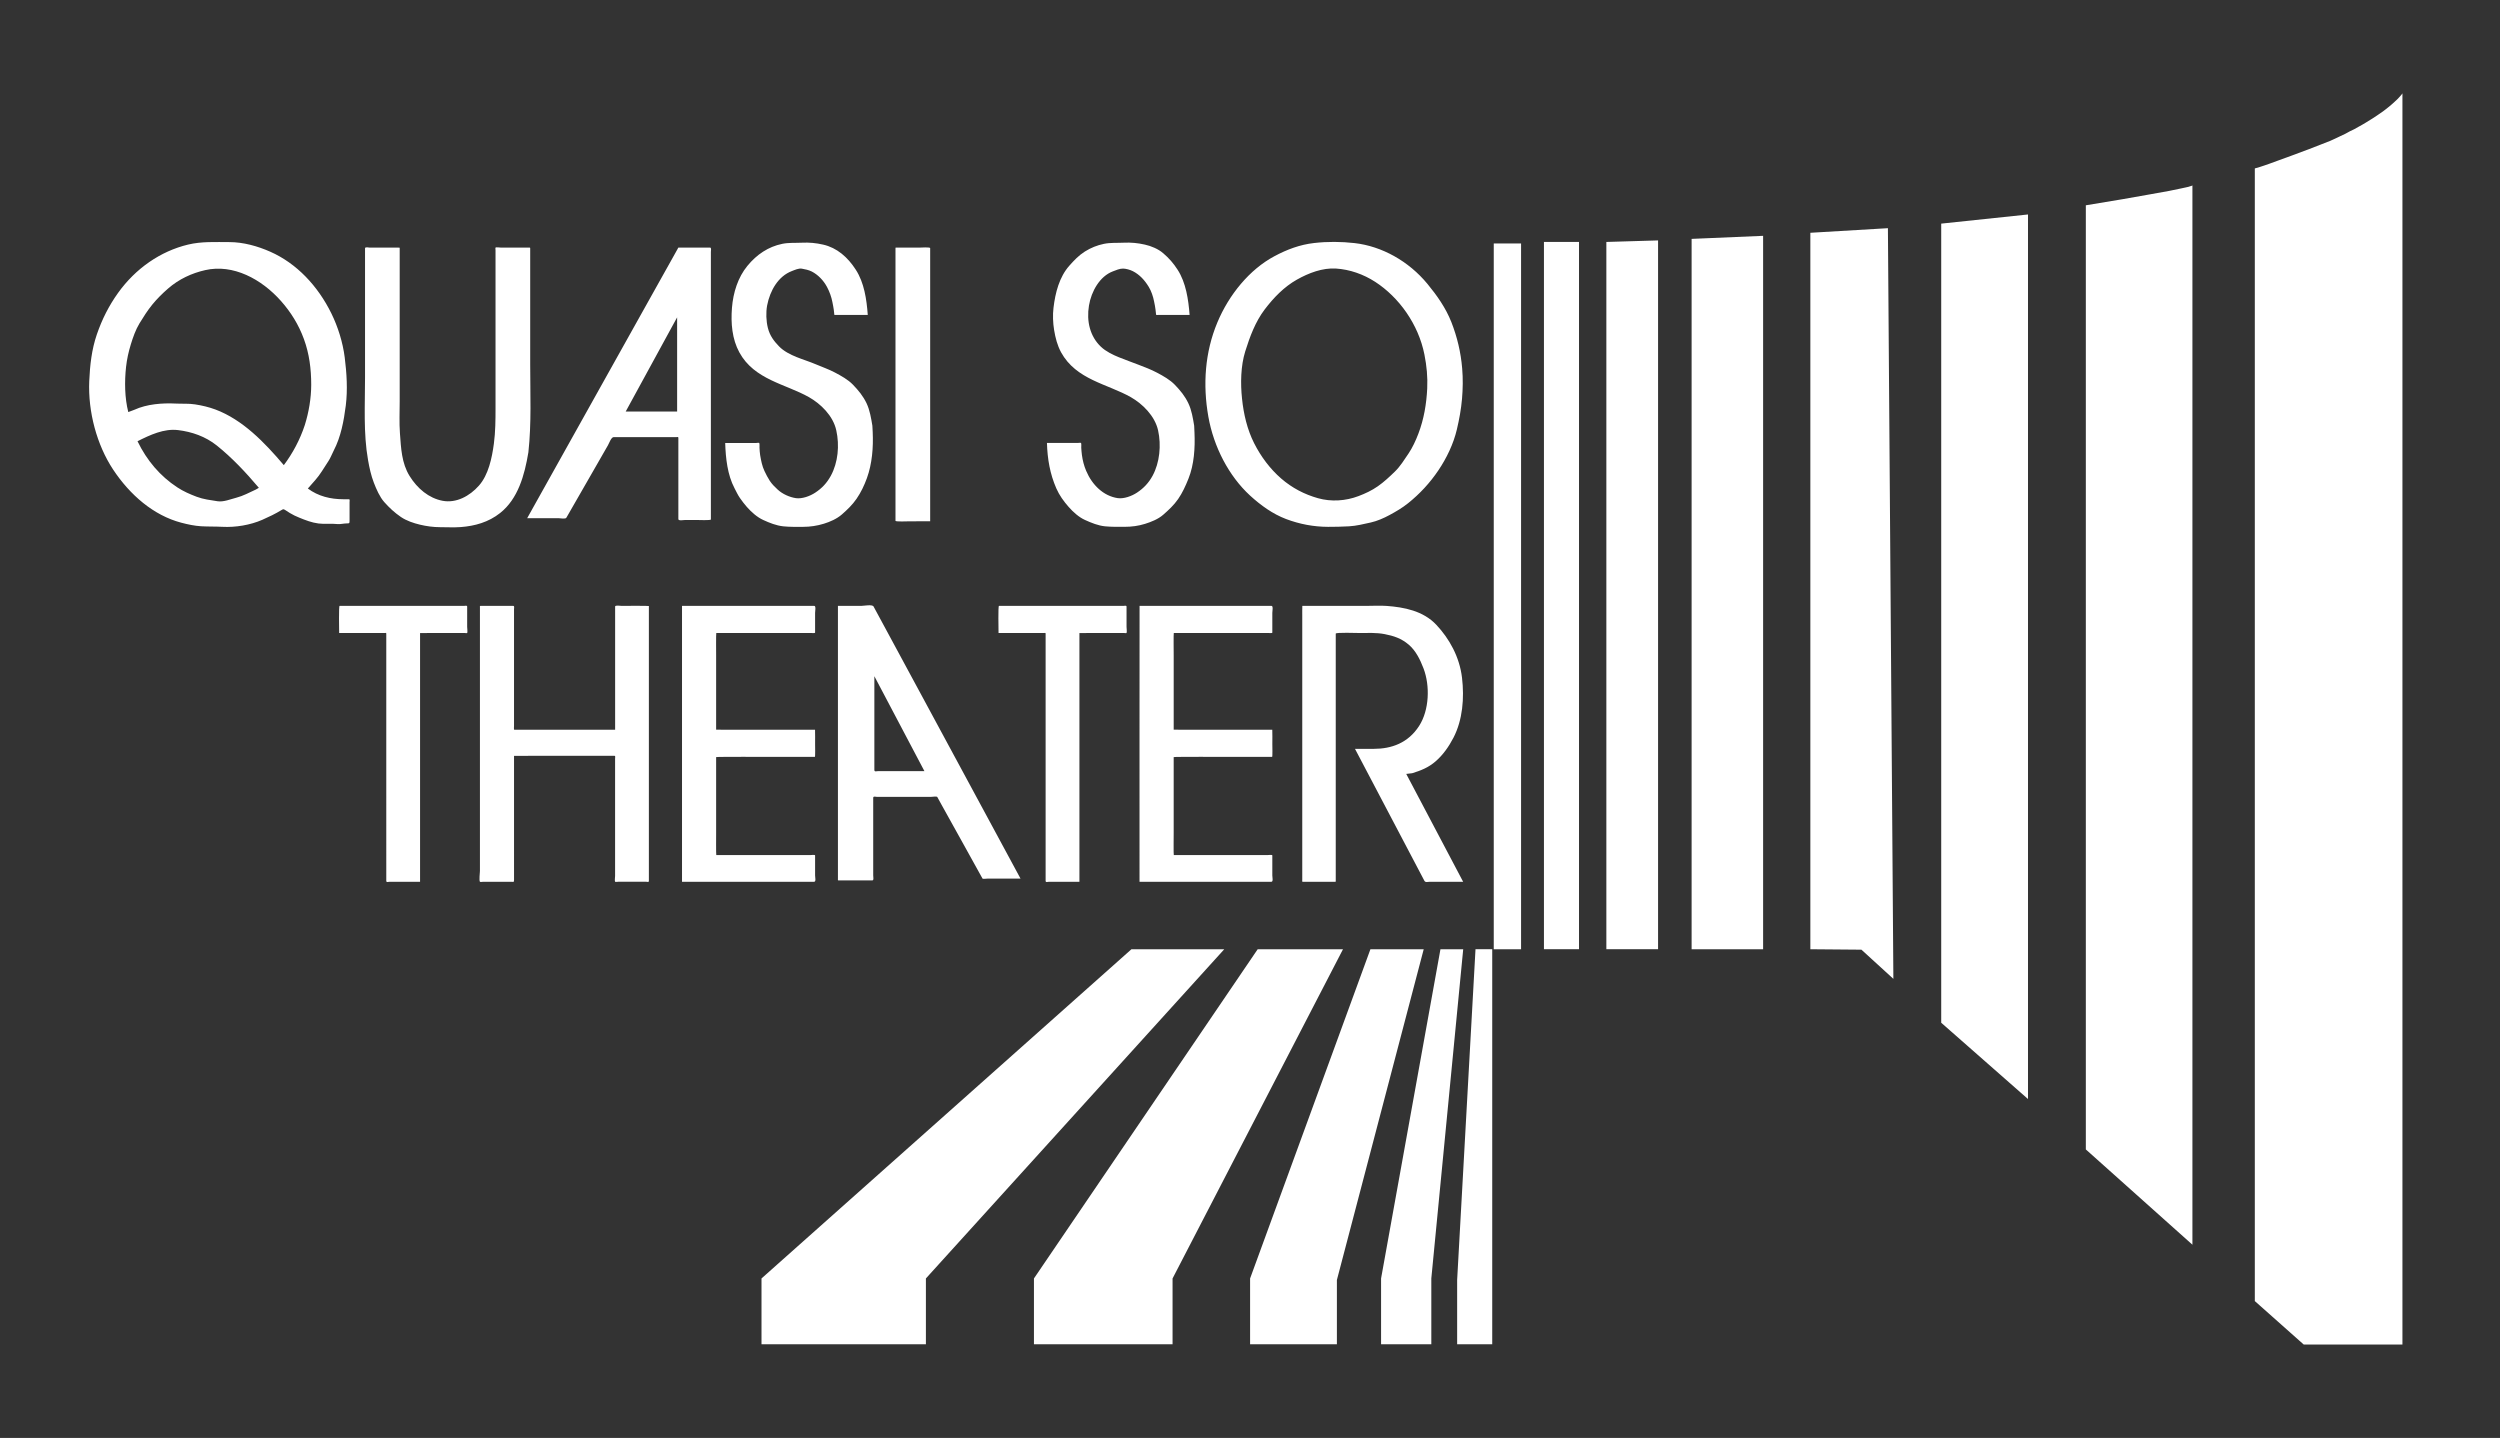
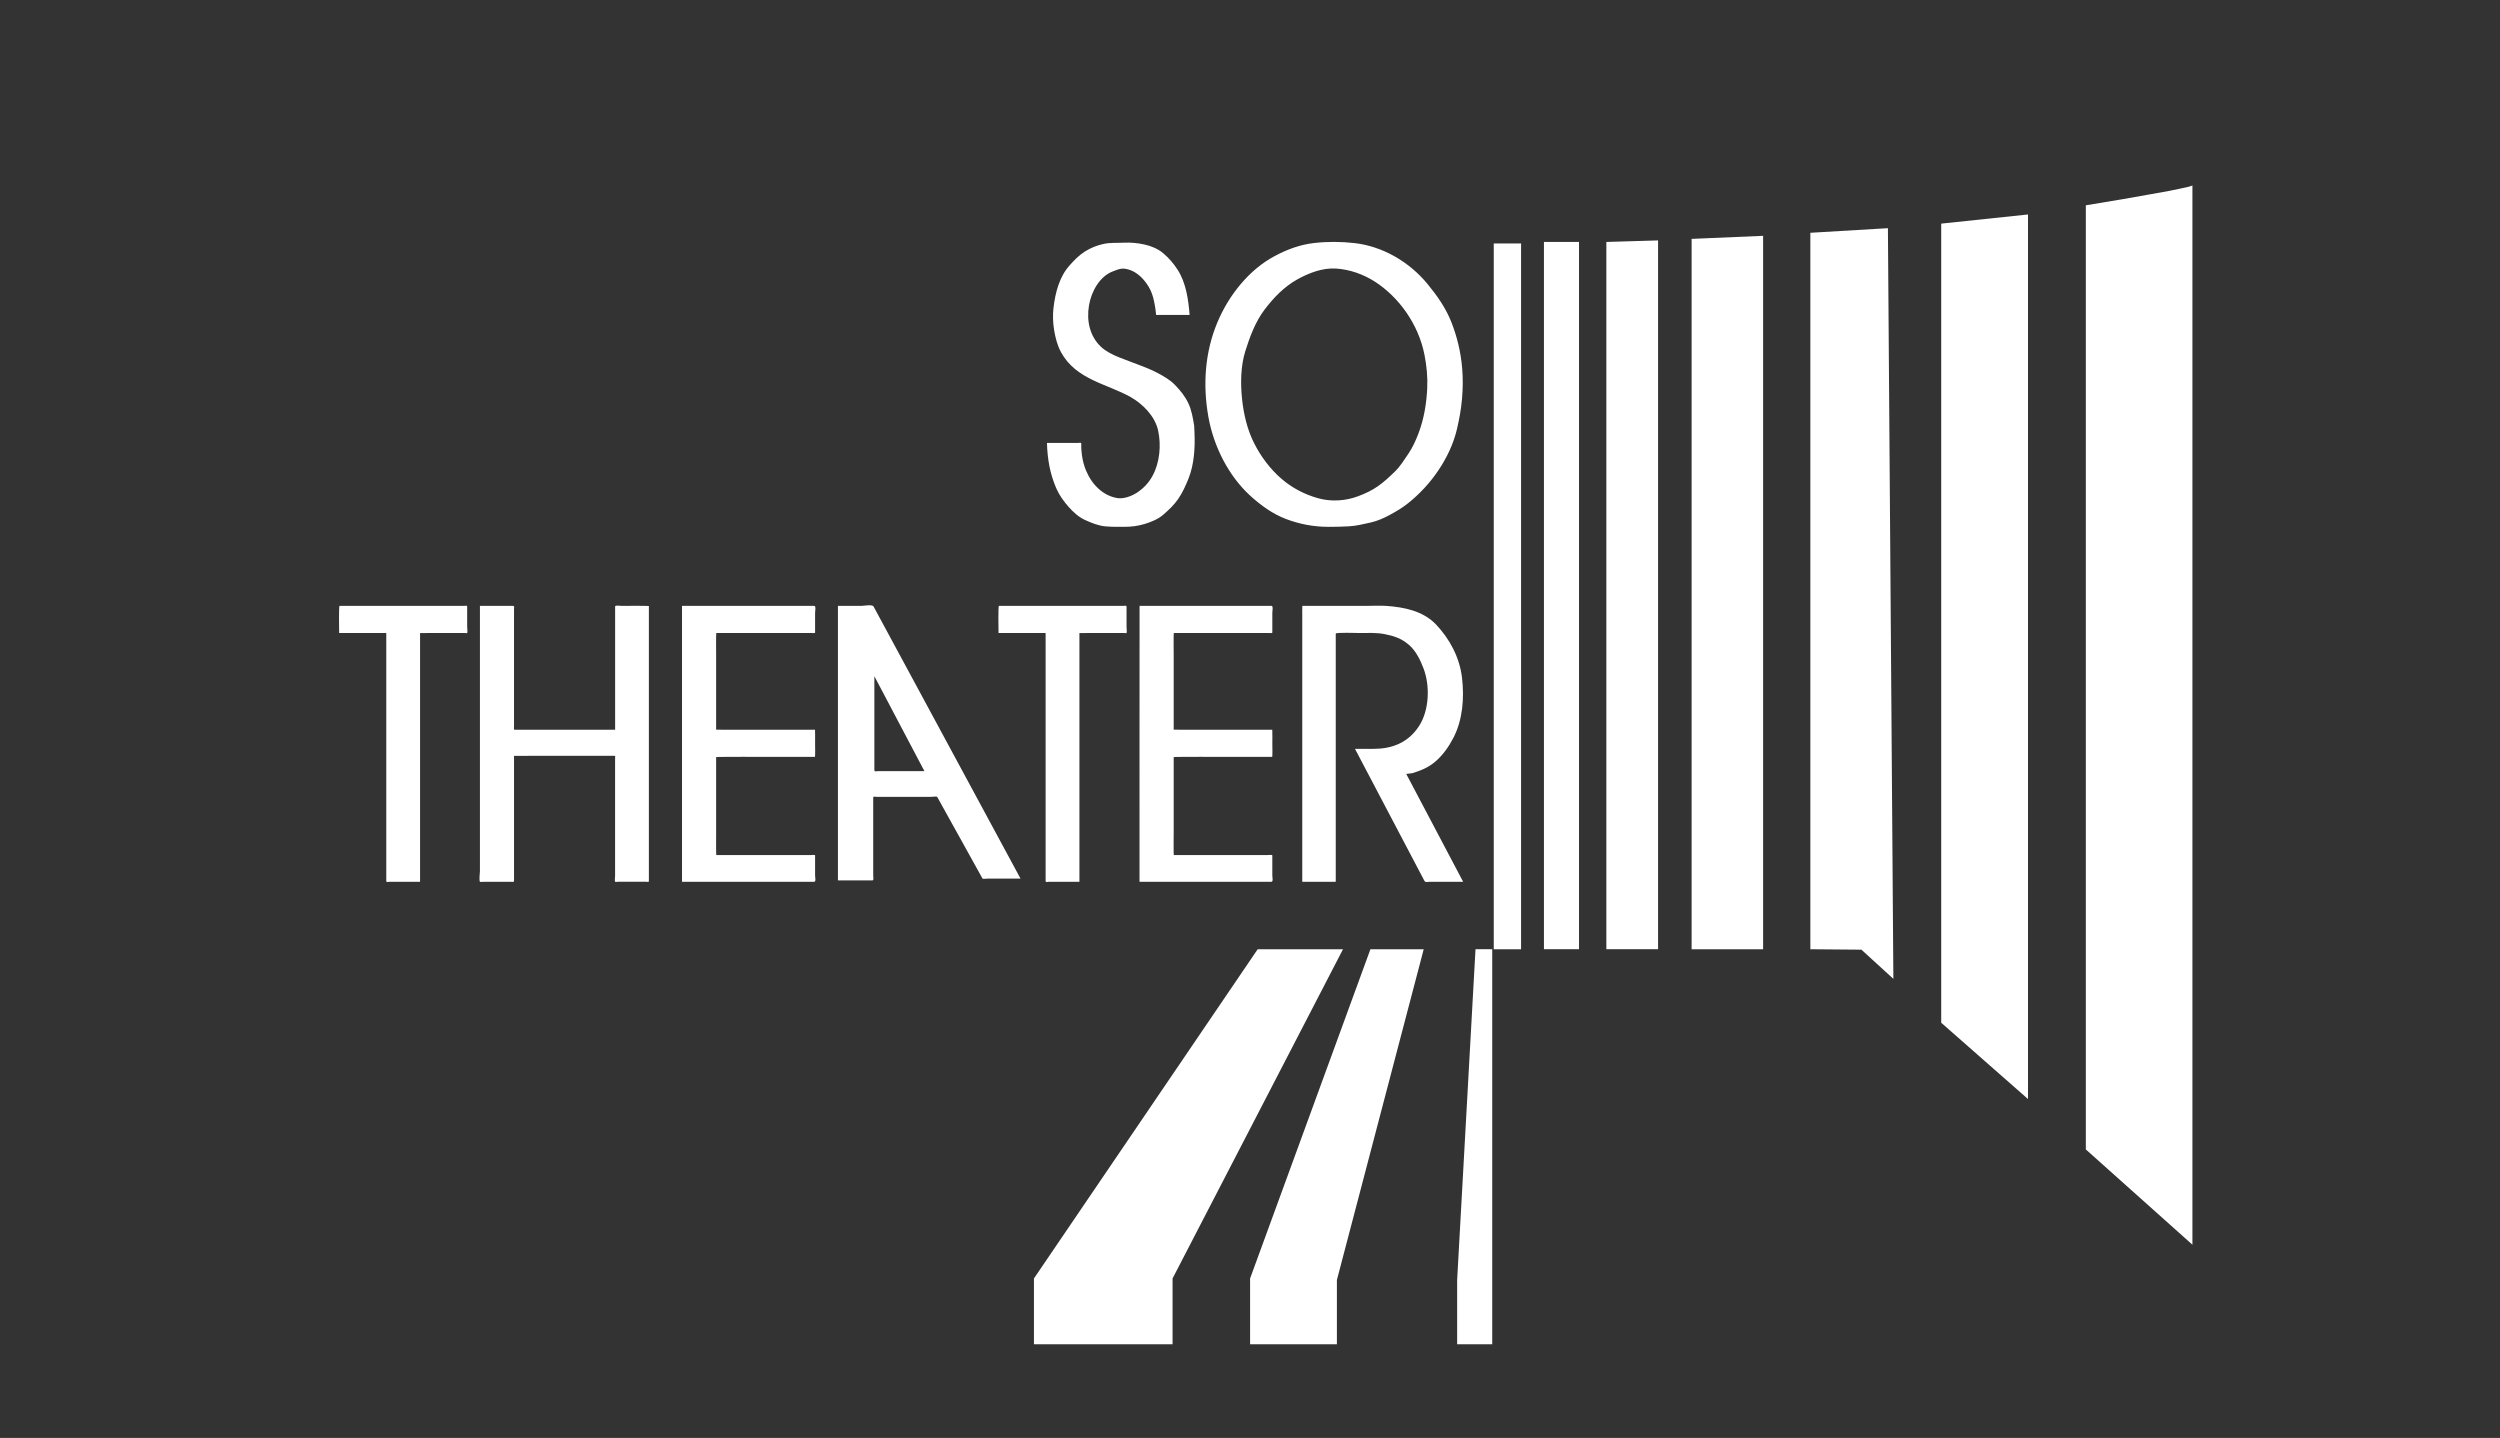
<svg xmlns="http://www.w3.org/2000/svg" version="1.0" id="Ebene_1" x="0px" y="0px" width="188.632px" height="108.497px" viewBox="0 0 188.632 108.497" enable-background="new 0 0 188.632 108.497" xml:space="preserve">
  <rect x="0" y="0" width="188.632" height="108.497" fill="#333333" stroke="none" />
  <g>
    <path fill="#FFFFFF" d="M112.708,18.371h2.061v53.252h-2.061V18.371z M116.495,18.256h2.646v53.366h-2.646V18.256L116.495,18.256z    M121.204,71.623V18.256l3.902-0.116v53.482H121.204z M127.637,71.623V18.024l5.395-0.23v53.829H127.637z M140.45,71.656   l-3.854-0.033V17.564l5.852-0.347l0.412,56.64L140.45,71.656z M146.47,77.169V16.873l6.548-0.691v66.743L146.47,77.169z    M157.382,86.728V15.49l2.789-0.463l2.053-0.363l1.441-0.259l0.928-0.192l0.306-0.066l0.218-0.049l0.152-0.049l0.095-0.028   l0.06-0.029v-0.008v79.933L157.382,86.728z M109.946,101.429v-4.851l1.385-24.956h1.262v29.807H109.946z" />
-     <polygon fill="#FFFFFF" points="104.206,101.429 104.206,96.463 108.686,71.623 110.403,71.623 107.997,96.463 107.997,101.429     " />
    <polygon fill="#FFFFFF" points="94.323,101.429 94.323,96.463 103.402,71.623 107.423,71.623 100.872,96.579 100.872,101.429  " />
    <polygon fill="#FFFFFF" points="78.014,101.429 78.014,96.463 94.896,71.623 101.333,71.623 88.473,96.463 88.473,101.429  " />
-     <path fill="#FFFFFF" d="M57.458,101.429v-4.966L85.37,71.623h7.004L69.862,96.463v4.966H57.458z M173.825,101.451l-3.693-3.281   V12.714l0.045-0.021l0.183-0.046l0.325-0.106l0.516-0.176l0.733-0.268l1.001-0.365l1.281-0.478l1.606-0.626l0.4-0.183l0.379-0.181   l0.366-0.173l0.338-0.185l0.338-0.162l0.307-0.174l0.295-0.164l0.276-0.164l0.507-0.314l0.449-0.299l0.384-0.269l0.333-0.26   l0.276-0.23l0.231-0.21l0.188-0.175l0.144-0.153l0.182-0.211l0.055-0.077v94.404H173.825L173.825,101.451z" />
-     <path fill="#FFFFFF" d="M25.89,37.668c-0.932,0-1.879-0.219-2.662-0.808c0.362-0.412,0.762-0.827,1.059-1.303   c0.163-0.262,0.33-0.519,0.499-0.774c0.154-0.232,0.264-0.536,0.396-0.789c0.538-1.033,0.76-2.228,0.909-3.398   c0.148-1.193,0.068-2.443-0.081-3.63c-0.144-1.137-0.511-2.304-1.001-3.305c-1.024-2.09-2.631-3.79-4.609-4.665   c-0.962-0.428-2.052-0.729-3.091-0.729c-1.041,0-2.1-0.059-3.122,0.188c-2.073,0.499-3.952,1.79-5.287,3.656   c-0.682,0.956-1.203,1.98-1.595,3.128c-0.387,1.128-0.519,2.312-0.571,3.512c-0.101,2.315,0.571,4.817,1.797,6.672   c1.273,1.923,3.051,3.464,5.149,4.017c0.493,0.129,0.993,0.237,1.498,0.268c0.536,0.03,1.073,0.013,1.607,0.042   c0.979,0.052,2.094-0.129,3.008-0.53c0.499-0.22,0.985-0.452,1.455-0.739c0.14-0.084,0.143-0.071,0.282,0.009   c0.12,0.068,0.229,0.148,0.346,0.221c0.221,0.137,0.459,0.247,0.697,0.343c0.476,0.196,0.948,0.379,1.455,0.444   c0.476,0.062,0.939-0.012,1.416,0.043c0.235,0.027,0.482-0.049,0.721-0.049c0.21,0,0.21-0.007,0.21-0.257v-1.335   c0-0.065,0.033-0.23-0.037-0.23H25.89 M19.302,36.939c-0.486,0.223-0.958,0.482-1.473,0.615c-0.435,0.111-0.964,0.338-1.418,0.266   c-0.531-0.084-1.063-0.145-1.574-0.339c-0.505-0.19-1.006-0.409-1.465-0.712c-1.28-0.839-2.288-2.013-2.996-3.476   c0.954-0.48,2-0.971,3.064-0.84c1.032,0.125,2.064,0.479,2.917,1.162c1.16,0.929,2.194,2.034,3.175,3.192   C19.457,36.852,19.38,36.896,19.302,36.939 M22.999,32.07c-0.363,1.104-0.911,2.13-1.584,3.026   c-1.467-1.732-3.109-3.425-5.155-4.196c-0.507-0.188-1.02-0.308-1.547-0.389c-0.486-0.075-0.964-0.036-1.448-0.061   c-1.022-0.05-2.172,0.033-3.13,0.47c-0.146,0.065-0.307,0.109-0.456,0.171c-0.272-1.077-0.288-2.292-0.169-3.396   c0.066-0.595,0.189-1.152,0.363-1.719c0.161-0.527,0.367-1.109,0.649-1.572c0.305-0.5,0.6-0.968,0.964-1.416   c0.367-0.45,0.76-0.837,1.189-1.211c0.822-0.719,1.794-1.165,2.808-1.396c2.11-0.481,4.255,0.678,5.724,2.337   c0.738,0.834,1.327,1.775,1.725,2.868c0.406,1.111,0.55,2.253,0.55,3.449C23.48,30.059,23.299,31.105,22.999,32.07 M65.823,32.122   c-0.095-0.575-0.193-1.17-0.437-1.69c-0.265-0.557-0.618-0.979-1.026-1.403c-0.379-0.393-0.898-0.674-1.359-0.919   c-0.467-0.248-0.953-0.412-1.431-0.617c-0.481-0.205-0.985-0.357-1.471-0.554c-0.454-0.184-0.97-0.44-1.319-0.806   c-0.392-0.404-0.691-0.801-0.841-1.386c-0.132-0.528-0.155-1.155-0.058-1.697c0.219-1.137,0.845-2.208,1.863-2.596   c0.217-0.083,0.522-0.225,0.754-0.183c0.25,0.043,0.522,0.1,0.754,0.217c0.47,0.243,0.877,0.661,1.148,1.164   c0.186,0.347,0.334,0.751,0.408,1.146c0.037,0.19,0.078,0.384,0.104,0.579c0.012,0.125,0.024,0.251,0.041,0.377   c0,0.021,0.168,0.008,0.186,0.008h2.336c-0.086-1.18-0.268-2.429-0.902-3.409c-0.613-0.953-1.426-1.661-2.468-1.896   c-0.536-0.123-1.051-0.171-1.599-0.144c-0.502,0.025-0.985-0.016-1.487,0.087c-1.039,0.214-1.917,0.795-2.629,1.665   c-0.709,0.865-1.071,2.009-1.162,3.165c-0.091,1.155,0.008,2.35,0.556,3.355c1.129,2.075,3.491,2.383,5.264,3.388   c0.869,0.493,1.813,1.394,2.052,2.5c0.251,1.131,0.136,2.424-0.412,3.428c-0.306,0.556-0.672,0.938-1.17,1.268   c-0.399,0.266-1.001,0.486-1.463,0.419c-0.474-0.071-1.005-0.304-1.376-0.646c-0.223-0.206-0.424-0.403-0.598-0.664   c-0.152-0.233-0.276-0.48-0.399-0.737c-0.177-0.371-0.257-0.789-0.326-1.197c-0.028-0.184-0.041-0.373-0.049-0.558   c-0.004-0.063,0.016-0.319-0.021-0.361c-0.024-0.029-0.203,0-0.236,0h-2.332c0.037,1.153,0.17,2.403,0.705,3.417   c0.133,0.252,0.244,0.5,0.404,0.731c0.166,0.24,0.334,0.458,0.523,0.675c0.346,0.393,0.779,0.779,1.24,0.988   c0.478,0.22,0.98,0.42,1.5,0.477c0.502,0.054,1.005,0.04,1.512,0.04c0.523,0,1.055-0.079,1.563-0.236   c0.461-0.142,0.98-0.367,1.359-0.7c0.408-0.359,0.787-0.718,1.107-1.183c0.326-0.473,0.578-0.999,0.779-1.553   c0.396-1.098,0.491-2.31,0.438-3.481C65.841,32.439,65.833,32.28,65.823,32.122 M52.032,18.683h-0.847   c-0.013,0-0.042,0.069-0.047,0.081c-0.122,0.215-0.241,0.431-0.361,0.647c-0.53,0.949-1.063,1.898-1.593,2.849   c-1.648,2.948-3.294,5.896-4.941,8.844c-1.337,2.391-2.672,4.781-4.007,7.172c-0.155,0.274-0.307,0.549-0.459,0.824h1.694h0.688   c0.113,0,0.51,0.08,0.575-0.037c0.667-1.162,1.333-2.323,2.001-3.484c0.377-0.659,0.756-1.318,1.135-1.979   c0.088-0.152,0.248-0.618,0.432-0.618h3.994h0.733c0.072,0,0.155-0.04,0.155,0.052v1.702v4.435c0,0.147,0.416,0.063,0.521,0.063   h0.813c0.179,0,1.12,0.043,1.12-0.039v-2.198V26.972v-7.955c0-0.097,0.05-0.334-0.053-0.334H52.032 M51.091,31.053H47.21   c1.248-2.282,2.492-4.564,3.737-6.846c0.048-0.086,0.095-0.174,0.144-0.261V31.053 M39.868,34.126   c0.24-2.186,0.137-4.425,0.137-6.62v-8.713c0-0.126,0.011-0.109-0.114-0.109h-0.808h-0.848h-0.422c-0.053,0-0.387-0.047-0.424,0   c-0.02,0.026,0,0.162,0,0.193v0.539v1.877v9.497c0,0.902-0.006,1.786-0.124,2.681c-0.144,1.089-0.41,2.357-1.125,3.167   c-0.707,0.803-1.722,1.341-2.743,1.149c-1.034-0.194-1.908-0.923-2.497-1.879c-0.596-0.966-0.641-2.086-0.723-3.215   c-0.06-0.792-0.019-1.613-0.019-2.41v-9.896v-1.437v-0.258c0-0.017-0.649-0.008-0.713-0.008h-1.537   c-0.083,0-0.365-0.074-0.365,0.052v0.368v9.369c0,2.062-0.132,4.209,0.227,6.241c0.101,0.581,0.227,1.16,0.437,1.705   c0.189,0.49,0.445,1.081,0.785,1.463c0.392,0.44,0.779,0.798,1.253,1.123c0.427,0.292,0.962,0.468,1.446,0.584   c0.482,0.116,1.014,0.188,1.506,0.188c0.519,0,1.044,0.031,1.564-0.007c1.063-0.08,2.098-0.363,2.979-1.064   C39.083,37.641,39.581,35.861,39.868,34.126 M69.359,18.683h-1.681c-0.1,0-0.111-0.028-0.111,0.07v0.294v3.052v10.453v6.744   c0,0.083,0.895,0.039,1.08,0.039c0.111,0,1.537,0.002,1.537-0.003V37.45v-9.823v-8.399v-0.505   C70.184,18.631,69.471,18.683,69.359,18.683" />
    <path fill="#FFFFFF" d="M90.104,32.123c-0.096-0.576-0.189-1.169-0.438-1.691c-0.26-0.551-0.605-0.966-1.01-1.388   c-0.375-0.391-0.886-0.676-1.343-0.918c-0.458-0.243-0.94-0.427-1.418-0.609c-0.494-0.188-0.989-0.367-1.476-0.563   c-0.457-0.185-0.977-0.438-1.348-0.788c-0.828-0.781-1.1-1.929-0.906-3.106c0.178-1.091,0.824-2.213,1.797-2.582   c0.242-0.092,0.52-0.217,0.779-0.213c0.219,0.003,0.539,0.094,0.737,0.196c0.507,0.259,0.886,0.67,1.199,1.185   c0.192,0.309,0.334,0.738,0.403,1.104c0.037,0.199,0.086,0.402,0.107,0.604c0.018,0.126,0.029,0.251,0.042,0.377   c0.008,0.062,0.106,0.031,0.151,0.031h2.379c-0.088-1.163-0.276-2.439-0.903-3.408c-0.317-0.494-0.655-0.878-1.088-1.247   c-0.383-0.332-0.915-0.546-1.384-0.651c-0.536-0.122-1.051-0.171-1.596-0.144c-0.502,0.025-0.984-0.016-1.492,0.087   c-0.51,0.105-0.988,0.295-1.445,0.584c-0.461,0.294-0.799,0.651-1.17,1.07c-0.746,0.839-1.059,2.035-1.191,3.175   c-0.065,0.521-0.041,1.149,0.045,1.666c0.1,0.602,0.243,1.165,0.527,1.689c1.139,2.076,3.491,2.378,5.268,3.388   c0.864,0.493,1.805,1.4,2.051,2.5c0.248,1.119,0.125,2.435-0.416,3.428c-0.297,0.546-0.68,0.944-1.17,1.268   c-0.399,0.266-1,0.487-1.463,0.418c-1.066-0.16-1.92-0.979-2.377-2.056c-0.162-0.379-0.265-0.782-0.321-1.196   c-0.021-0.183-0.042-0.366-0.05-0.549c-0.004-0.062,0.021-0.319-0.017-0.363c-0.024-0.026-0.202,0-0.235,0h-2.336   c0.037,1.221,0.227,2.329,0.705,3.426c0.234,0.534,0.56,0.978,0.93,1.399c0.343,0.393,0.779,0.781,1.236,0.988   c0.486,0.22,0.989,0.426,1.512,0.479c0.496,0.049,0.994,0.037,1.492,0.037c0.508,0,1.035-0.068,1.525-0.223   c0.458-0.142,0.993-0.353,1.372-0.686c0.412-0.362,0.8-0.717,1.125-1.185c0.33-0.476,0.562-0.994,0.783-1.544   c0.424-1.058,0.503-2.318,0.452-3.463C90.124,32.476,90.116,32.299,90.104,32.123 M110.325,27.797   c-0.099-1.208-0.379-2.379-0.814-3.489c-0.426-1.083-1.094-2.021-1.803-2.883c-1.416-1.719-3.443-2.849-5.504-3.083   c-1.015-0.115-2.045-0.121-3.055-0.005c-1.066,0.122-2.031,0.481-2.996,0.998c-1.871,0.998-3.428,2.902-4.302,5   c-0.937,2.244-1.104,4.689-0.677,7.107c0.404,2.281,1.546,4.478,3.146,5.949c0.816,0.747,1.718,1.393,2.716,1.771   c1.025,0.387,2.084,0.587,3.168,0.59c0.527,0.002,1.057-0.012,1.584-0.04c0.555-0.03,1.104-0.17,1.647-0.29   c0.47-0.104,0.978-0.327,1.409-0.561c0.48-0.259,0.96-0.538,1.396-0.888c0.878-0.703,1.646-1.526,2.296-2.493   c0.605-0.899,1.133-1.979,1.389-3.079c0.182-0.773,0.318-1.511,0.388-2.307C110.378,29.325,110.392,28.568,110.325,27.797    M107.688,29.309c-0.058,1.179-0.251,2.321-0.667,3.411c-0.193,0.513-0.449,1.063-0.75,1.509c-0.313,0.461-0.627,0.969-1.018,1.348   c-0.412,0.399-0.83,0.793-1.295,1.116c-0.453,0.317-0.947,0.547-1.455,0.739c-0.965,0.369-2.063,0.44-3.058,0.159   c-1.018-0.288-1.948-0.766-2.782-1.49c-0.828-0.72-1.521-1.641-2.039-2.667c-0.516-1.026-0.791-2.191-0.91-3.358   c-0.121-1.142-0.1-2.464,0.242-3.561c0.352-1.128,0.771-2.244,1.467-3.164c0.686-0.903,1.473-1.711,2.425-2.248   c0.89-0.503,1.944-0.906,2.958-0.84c1.035,0.068,2.061,0.424,2.959,1.005c1.789,1.159,3.26,3.195,3.713,5.489   C107.646,27.597,107.729,28.448,107.688,29.309" />
    <path fill="#FFFFFF" d="M25.59,47.76h2.279h1.164c0.113,0,0.113-0.024,0.113,0.099v4.102V65.15v1.319   c0,0.134,0.165,0.063,0.257,0.063h1.418c0.051,0,0.874,0,0.874,0v-0.252v-1.709V51.167v-3.402c0-0.007,1.953-0.004,2.093-0.004   h1.266c0.027,0,0.175,0.024,0.195,0c0.043-0.049,0-0.399,0-0.467v-1.528c0-0.101-0.158-0.051-0.229-0.051h-1.997H27.1h-1.476   C25.551,45.714,25.59,47.525,25.59,47.76 M75.343,47.76h2.279h1.162c0.111,0,0.111-0.024,0.111,0.099v4.102V65.15v1.319   c0,0.134,0.165,0.063,0.259,0.063h1.417c0.055,0,0.874,0,0.874,0v-0.252v-1.709V51.167v-3.402c0-0.007,1.953-0.004,2.093-0.004   h1.266c0.029,0,0.177,0.024,0.197,0c0.041-0.049,0-0.399,0-0.467v-1.528c0-0.101-0.16-0.051-0.23-0.051h-1.999h-5.921h-1.477   C75.302,45.714,75.343,47.525,75.343,47.76 M46.409,55.062h-4.445h-2.615h-0.547c-0.041,0-0.018-0.25-0.018-0.291v-6.229v-2.564   c0-0.125,0.051-0.264-0.07-0.264h-1.248h-1.204c-0.076,0-0.05,0.053-0.05,0.137v1.405v5.929v12.534c0,0.126-0.076,0.713,0,0.813   c0.022,0.031,0.228,0,0.26,0h0.682h1.409c0.185,0,0.222,0.061,0.222-0.145v-0.874V62.3v-5.266c0-0.014,3.973-0.006,4.256-0.006   h2.693h0.631c0.084,0,0.045,0.129,0.045,0.211v6.074v2.776c0,0.067-0.041,0.39,0,0.44c0.023,0.031,0.223,0,0.256,0h0.678h1.398   c0.098,0,0.217,0.063,0.217-0.065V65.23V52.197v-5.471v-1c0-0.025-1.896-0.012-2.065-0.012c-0.079,0-0.481-0.066-0.481,0.048v0.706   v3.07v5.496v0.027 M85.983,66.533h9.362h0.581c0.16,0,0.074-0.334,0.074-0.479v-1.511c0-0.064-0.269-0.028-0.317-0.028h-5.456   h-1.661c-0.024,0-0.008-1.554-0.008-1.663v-5.726c0-0.033,3.937-0.017,4.228-0.017h2.643h0.556c0.041,0,0.017-0.865,0.017-0.953   c0-0.076,0.01-1.094-0.004-1.094h-0.498h-2.588c-0.289,0-4.353,0.004-4.353-0.005v-5.618c0-0.109-0.017-1.679,0.008-1.679h1.661   h5.456c0.05,0,0.317,0.036,0.317-0.03v-1.485c0-0.128,0.082-0.53-0.063-0.53h-0.561h-9.393c-0.004,0-0.004,9-0.004,9.591V66.38   v0.152 M51.462,66.533h9.384h0.581c0.16,0,0.074-0.334,0.074-0.479v-1.511c0-0.064-0.272-0.028-0.321-0.028h-5.468h-1.666   c-0.024,0-0.012-1.554-0.012-1.663v-5.726c0-0.033,3.948-0.017,4.24-0.017h2.65h0.56c0.037,0,0.017-0.865,0.017-0.953   c0-0.076,0.008-1.094-0.004-1.094h-0.502h-2.593c-0.293,0-4.368,0.004-4.368-0.005v-5.618c0-0.109-0.013-1.679,0.012-1.679h1.666   h5.468c0.049,0,0.321,0.036,0.321-0.03v-1.485c0-0.128,0.082-0.53-0.063-0.53h-0.561H51.46c0,0,0,9,0,9.591V66.38v0.152    M63.224,45.714v9.688v10.916c0,0.115-0.018,0.111,0.091,0.111h1.272h1.229c0.132,0,0.07-0.253,0.07-0.381v-5.85   c0-0.144,0.189-0.072,0.289-0.072h1.195h2.871c0.059,0,0.445-0.053,0.479,0.008c0.103,0.188,0.205,0.375,0.309,0.563   c0.508,0.912,1.01,1.822,1.518,2.732c0.526,0.952,1.059,1.908,1.586,2.862c0.024,0.039,0.322,0.004,0.358,0.004h1.015h1.496   c-1.344-2.487-2.691-4.976-4.03-7.463c-2.027-3.753-4.056-7.507-6.082-11.261c-0.326-0.603-0.651-1.207-0.978-1.809   c-0.09-0.172-0.732-0.049-0.89-0.049H63.224 M65.973,51.021c1.261,2.387,2.522,4.775,3.778,7.164H67.55h-1.297   c-0.133,0-0.28,0.075-0.28-0.098v-6.016V51.021 M106.555,58.341c0.651-0.2,1.228-0.425,1.776-0.904   c0.551-0.483,0.983-1.093,1.338-1.777c0.696-1.348,0.824-2.994,0.644-4.523c-0.185-1.568-0.956-2.949-1.937-3.992   c-0.998-1.063-2.447-1.328-3.737-1.426c-0.523-0.039-1.056-0.003-1.578-0.003h-3.046h-1.751c-0.009,0-0.005,0.71-0.005,0.753v12.45   v5.991v1.46c0,0.036-0.016,0.165,0.021,0.165h1.116h1.294c0.115,0,0.096,0.002,0.096-0.125v-1.471v-6.201v-10.93   c0-0.102,1.61-0.047,1.783-0.047c0.623,0,1.282-0.037,1.9,0.083c0.684,0.134,1.257,0.315,1.824,0.797   c0.523,0.446,0.854,1.106,1.112,1.781c0.509,1.329,0.435,3.162-0.325,4.345c-0.832,1.297-2.088,1.735-3.429,1.735h-1.413   c1.641,3.114,3.28,6.229,4.916,9.346c0.107,0.202,0.215,0.406,0.321,0.61c0.078,0.146,0.264,0.074,0.399,0.074h2.525   c-1.434-2.713-2.863-5.426-4.294-8.139C106.257,58.378,106.406,58.359,106.555,58.341" />
  </g>
</svg>